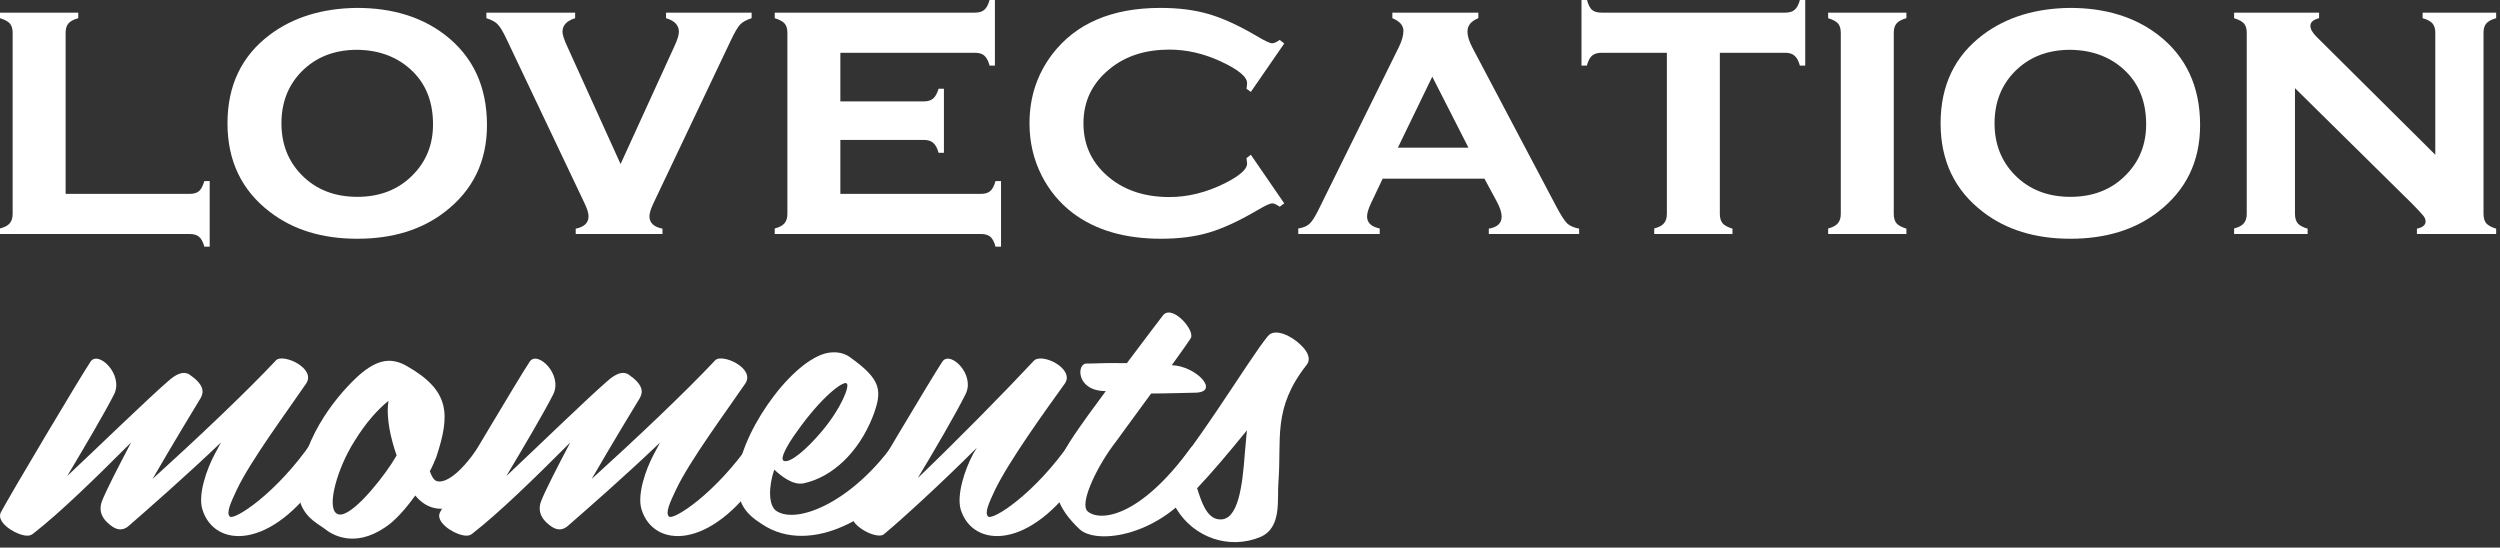
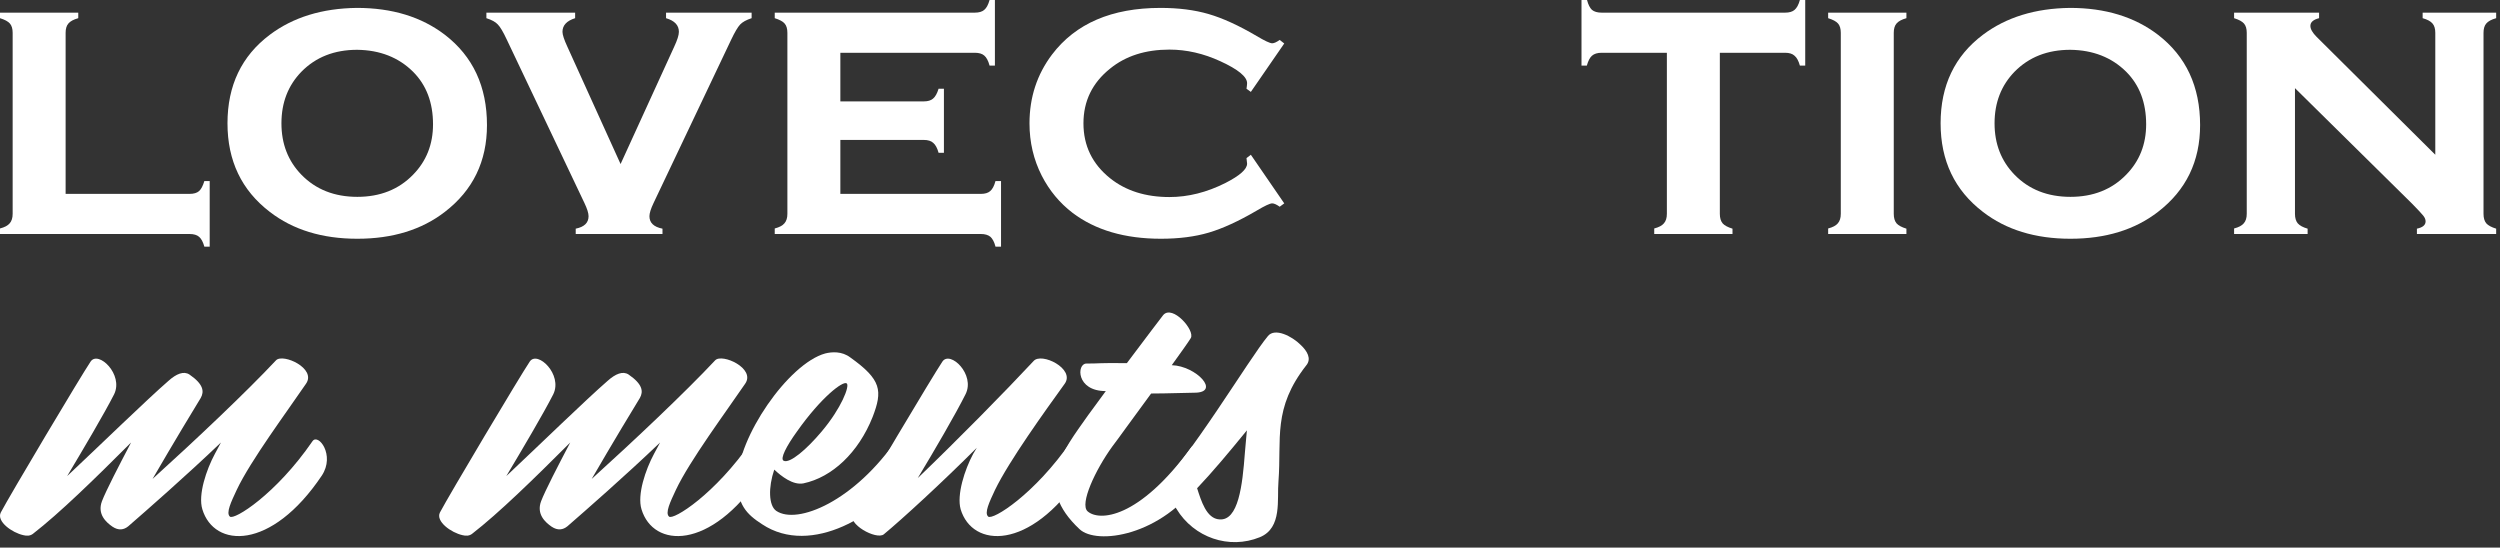
<svg xmlns="http://www.w3.org/2000/svg" width="315" height="69" viewBox="0 0 315 69" fill="none">
  <rect x="0" y="0" width="315" height="69" fill="#333333" stroke="none" />
  <g id="Group 3">
    <g id="Group 1">
      <g id="lovecation">
        <path id="Vector" d="M289.166 11.106V26.944C289.166 27.459 289.282 27.857 289.515 28.14C289.764 28.422 290.179 28.646 290.76 28.812V29.484H281.496V28.787C282.077 28.638 282.484 28.422 282.716 28.14C282.965 27.857 283.09 27.459 283.09 26.944V4.134C283.09 3.619 282.974 3.229 282.741 2.963C282.509 2.698 282.094 2.474 281.496 2.291V1.594H292.204V2.291C291.474 2.474 291.108 2.797 291.108 3.262C291.108 3.661 291.374 4.125 291.905 4.657L306.847 19.498V4.134C306.847 3.619 306.73 3.229 306.498 2.963C306.266 2.681 305.851 2.457 305.253 2.291V1.594H314.517V2.291C313.919 2.457 313.504 2.681 313.271 2.963C313.039 3.229 312.923 3.619 312.923 4.134V26.944C312.923 27.459 313.039 27.857 313.271 28.14C313.504 28.405 313.919 28.629 314.517 28.812V29.484H304.531V28.812C305.261 28.663 305.626 28.355 305.626 27.891C305.626 27.658 305.527 27.418 305.328 27.169C305.128 26.919 304.672 26.43 303.958 25.699L289.166 11.106Z" fill="white" />
        <path id="Vector_2" d="M260.827 0.996C265.26 0.996 268.954 2.125 271.909 4.383C275.445 7.105 277.213 10.899 277.213 15.763C277.213 20.329 275.445 23.973 271.909 26.695C268.987 28.953 265.31 30.082 260.877 30.082C256.444 30.082 252.767 28.953 249.845 26.695C246.292 23.973 244.516 20.254 244.516 15.539C244.516 10.774 246.292 7.056 249.845 4.383C252.784 2.175 256.444 1.046 260.827 0.996ZM260.852 6.275C257.98 6.275 255.639 7.197 253.83 9.04C252.153 10.766 251.314 12.933 251.314 15.539C251.314 18.129 252.153 20.287 253.83 22.014C255.639 23.873 257.988 24.803 260.877 24.803C263.749 24.803 266.09 23.873 267.899 22.014C269.576 20.304 270.415 18.187 270.415 15.664C270.415 12.924 269.576 10.716 267.899 9.04C266.073 7.23 263.724 6.309 260.852 6.275Z" fill="white" />
        <path id="Vector_3" d="M238.614 4.134V26.944C238.614 27.459 238.73 27.857 238.963 28.14C239.195 28.405 239.61 28.629 240.208 28.812V29.484H230.347V28.787C230.928 28.638 231.334 28.422 231.567 28.14C231.816 27.857 231.94 27.459 231.94 26.944V4.134C231.94 3.619 231.824 3.229 231.592 2.963C231.359 2.698 230.944 2.474 230.347 2.291V1.594H240.208V2.291C239.61 2.457 239.195 2.681 238.963 2.963C238.73 3.229 238.614 3.619 238.614 4.134Z" fill="white" />
        <path id="Vector_4" d="M216.7 6.649V26.944C216.7 27.459 216.816 27.857 217.049 28.14C217.281 28.405 217.696 28.629 218.294 28.812V29.484H208.433V28.787C209.014 28.638 209.42 28.422 209.653 28.14C209.902 27.857 210.026 27.459 210.026 26.944V6.649H201.809C201.277 6.649 200.871 6.773 200.588 7.022C200.323 7.255 200.107 7.67 199.941 8.268H199.269V0H199.966C200.115 0.581 200.323 0.996 200.588 1.245C200.871 1.478 201.277 1.594 201.809 1.594H224.918C225.449 1.594 225.848 1.478 226.113 1.245C226.396 1.013 226.62 0.598 226.786 0H227.458V8.268H226.786C226.62 7.67 226.396 7.255 226.113 7.022C225.848 6.773 225.449 6.649 224.918 6.649H216.7Z" fill="white" />
-         <path id="Vector_5" d="M187.042 22.512H174.217L172.772 25.55C172.424 26.28 172.25 26.853 172.25 27.268C172.25 28.065 172.781 28.571 173.843 28.787V29.484H163.583V28.787C164.214 28.688 164.679 28.497 164.978 28.214C165.293 27.932 165.659 27.376 166.074 26.546L176.259 5.927C176.641 5.146 176.832 4.466 176.832 3.885C176.832 3.204 176.367 2.673 175.437 2.291V1.594H186.27V2.291C185.356 2.656 184.9 3.221 184.9 3.984C184.9 4.532 185.107 5.205 185.522 6.001L196.081 25.998C196.662 27.094 197.119 27.808 197.451 28.14C197.783 28.455 198.289 28.679 198.97 28.812V29.484H187.589V28.812C188.668 28.629 189.208 28.123 189.208 27.293C189.208 26.778 189 26.139 188.585 25.375L187.042 22.512ZM185.024 18.602L180.467 9.662L176.134 18.602H185.024Z" fill="white" />
        <path id="Vector_6" d="M157.607 19.498L161.815 25.625L161.243 26.048C160.844 25.766 160.529 25.625 160.296 25.625C160.014 25.625 159.358 25.932 158.329 26.546C156.055 27.874 154.046 28.795 152.303 29.31C150.56 29.825 148.551 30.082 146.276 30.082C141.728 30.082 138.017 28.995 135.145 26.82C133.518 25.575 132.223 24.014 131.26 22.138C130.231 20.113 129.716 17.913 129.716 15.539C129.716 12.269 130.663 9.38 132.555 6.873C135.527 2.955 140.084 0.996 146.227 0.996C148.501 0.996 150.518 1.253 152.278 1.768C154.054 2.283 156.071 3.204 158.329 4.532C159.358 5.146 160.014 5.454 160.296 5.454C160.529 5.454 160.844 5.312 161.243 5.03L161.815 5.479L157.607 11.58L157.059 11.181C157.076 10.982 157.092 10.857 157.109 10.808C157.125 10.658 157.134 10.55 157.134 10.484C157.134 9.67 156.013 8.749 153.772 7.72C151.647 6.74 149.505 6.25 147.347 6.25C144.326 6.25 141.835 7.047 139.876 8.641C137.635 10.434 136.515 12.733 136.515 15.539C136.515 18.361 137.635 20.669 139.876 22.462C141.852 24.039 144.342 24.828 147.347 24.828C149.705 24.828 152.054 24.238 154.395 23.06C156.221 22.13 157.134 21.316 157.134 20.619C157.134 20.586 157.109 20.354 157.059 19.922L157.607 19.498Z" fill="white" />
        <path id="Vector_7" d="M105.885 17.631V24.429H123.59C124.105 24.429 124.495 24.313 124.761 24.081C125.043 23.848 125.267 23.425 125.433 22.811H126.13V31.078H125.433C125.284 30.497 125.068 30.082 124.786 29.833C124.503 29.601 124.105 29.484 123.59 29.484H97.617V28.787C98.198 28.638 98.605 28.422 98.837 28.14C99.086 27.857 99.211 27.459 99.211 26.944V4.134C99.211 3.619 99.095 3.229 98.862 2.963C98.63 2.698 98.215 2.474 97.617 2.291V1.594H122.818C123.35 1.594 123.748 1.478 124.014 1.245C124.296 1.013 124.52 0.598 124.686 0H125.358V8.268H124.686C124.52 7.653 124.296 7.23 124.014 6.998C123.748 6.765 123.35 6.649 122.818 6.649H105.885V12.775H116.394C116.908 12.775 117.298 12.659 117.564 12.426C117.846 12.194 118.079 11.779 118.261 11.181H118.934V19.25H118.261C118.095 18.652 117.871 18.237 117.589 18.004C117.323 17.755 116.925 17.631 116.394 17.631H105.885Z" fill="white" />
        <path id="Vector_8" d="M78.193 20.669L84.942 5.902C85.34 5.055 85.54 4.424 85.54 4.009C85.54 3.179 85 2.606 83.921 2.291V1.594H94.704V2.291C94.04 2.507 93.558 2.772 93.259 3.088C92.96 3.403 92.579 4.051 92.114 5.03L82.352 25.575C82.003 26.305 81.829 26.861 81.829 27.243C81.829 28.073 82.377 28.596 83.473 28.812V29.484H72.54V28.812C73.62 28.596 74.159 28.073 74.159 27.243C74.159 26.861 73.985 26.305 73.636 25.575L63.874 5.03C63.41 4.034 63.028 3.387 62.729 3.088C62.447 2.772 61.965 2.507 61.285 2.291V1.594H72.466V2.291C71.403 2.623 70.872 3.196 70.872 4.009C70.872 4.375 71.08 5.005 71.495 5.902L78.193 20.669Z" fill="white" />
        <path id="Vector_9" d="M44.974 0.996C49.406 0.996 53.1 2.125 56.055 4.383C59.591 7.105 61.359 10.899 61.359 15.763C61.359 20.329 59.591 23.973 56.055 26.695C53.133 28.953 49.456 30.082 45.023 30.082C40.591 30.082 36.914 28.953 33.992 26.695C30.439 23.973 28.663 20.254 28.663 15.539C28.663 10.774 30.439 7.056 33.992 4.383C36.93 2.175 40.591 1.046 44.974 0.996ZM44.998 6.275C42.127 6.275 39.786 7.197 37.976 9.04C36.299 10.766 35.461 12.933 35.461 15.539C35.461 18.129 36.299 20.287 37.976 22.014C39.786 23.873 42.135 24.803 45.023 24.803C47.895 24.803 50.236 23.873 52.046 22.014C53.723 20.304 54.561 18.187 54.561 15.664C54.561 12.924 53.723 10.716 52.046 9.04C50.22 7.23 47.871 6.309 44.998 6.275Z" fill="white" />
        <path id="Vector_10" d="M8.268 24.429H23.881C24.413 24.429 24.811 24.313 25.077 24.081C25.342 23.848 25.566 23.425 25.749 22.811H26.421V31.078H25.749C25.583 30.48 25.359 30.065 25.077 29.833C24.811 29.601 24.413 29.484 23.881 29.484H0V28.787C0.581 28.638 0.988 28.422 1.22 28.14C1.469 27.857 1.594 27.459 1.594 26.944V4.134C1.594 3.619 1.478 3.229 1.245 2.963C1.013 2.698 0.598 2.474 0 2.291V1.594H9.861V2.291C9.264 2.457 8.849 2.681 8.616 2.963C8.384 3.229 8.268 3.619 8.268 4.134V24.429Z" fill="white" />
      </g>
    </g>
    <g id="Group 2">
      <g id="moments">
        <path id="Vector_11" d="M163.892 43.463C164.708 44.228 165.269 45.197 164.606 46.013C160.322 51.47 161.495 55.295 161.087 60.65C160.883 62.894 161.597 66.515 158.741 67.688C154.865 69.269 150.428 67.739 148.235 64.118C148.031 63.812 148.031 63.71 147.929 63.506C147.215 63.659 144.206 63.353 145.022 62.537C149.969 57.743 157.364 45.197 159.761 42.341C160.628 41.27 162.77 42.341 163.892 43.463ZM153.641 65.444C156.038 65.648 156.548 61.16 156.854 57.08C156.956 56.111 157.007 55.142 157.109 54.224C154.865 56.978 152.774 59.477 150.836 61.517C151.346 63.098 152.009 65.342 153.641 65.444Z" fill="white" />
        <path id="Vector_12" d="M147.643 46.013C150.754 46.115 153.865 49.481 150.499 49.481C149.683 49.481 147.082 49.583 145.042 49.583C142.849 52.541 140.707 55.55 140.146 56.264C138.004 59.222 136.015 63.506 137.035 64.424C138.463 65.699 143.461 65.444 150.091 56.366C150.754 55.448 153.406 57.488 151.315 60.497C146.368 67.586 138.157 68.708 136.015 66.668C130.252 61.262 133.822 56.978 137.086 52.337C137.596 51.623 138.412 50.552 139.33 49.277C135.556 49.277 135.658 45.809 136.882 45.809C138.565 45.809 138.514 45.707 141.982 45.758C144.226 42.749 146.419 39.893 146.572 39.689C147.745 38.363 150.601 41.627 150.04 42.596C149.734 43.106 148.816 44.381 147.643 46.013Z" fill="white" />
        <path id="Vector_13" d="M107.424 64.577C108.546 62.435 117.573 47.288 118.746 45.554C119.715 44.126 122.928 47.186 121.653 49.685C120.378 52.235 117.726 56.774 115.635 60.242C120.837 55.244 126.702 49.277 130.221 45.503C131.19 44.33 135.525 46.472 134.148 48.359C131.649 51.827 127.161 58.049 125.376 61.721C124.662 63.251 123.999 64.628 124.509 65.087C125.07 65.597 130.374 62.282 134.964 55.601C135.678 54.53 137.871 57.284 136.137 59.936C129.762 69.422 122.52 69.065 121.041 64.169C120.531 62.333 121.551 59.171 122.622 57.182C122.775 56.927 122.928 56.672 123.081 56.417C118.695 60.803 113.697 65.393 111.351 67.331C110.433 68.045 106.659 66.056 107.424 64.577Z" fill="white" />
        <path id="Vector_14" d="M103.983 44.534C104.799 44.33 106.074 44.228 107.145 45.044C111.072 47.849 111.225 49.226 109.95 52.541C108.165 57.029 104.85 60.14 101.229 60.905C99.903 61.16 98.424 59.987 97.557 59.171C96.792 61.415 96.843 63.71 97.812 64.373C100.464 66.158 107.706 63.149 113.112 55.193C113.622 54.428 116.274 56.417 114.234 59.579C110.919 64.781 102.249 70.187 96.027 66.056C94.038 64.781 92.916 63.557 92.916 60.548C92.916 55.142 99.342 45.809 103.983 44.534ZM100.413 54.377C99.087 56.213 98.271 57.794 98.73 58.049C99.495 58.457 101.637 56.621 103.524 54.377C106.023 51.419 107.094 48.614 106.686 48.308C106.227 47.951 103.473 50.042 100.413 54.377Z" fill="white" />
        <path id="Vector_15" d="M94.7 55.601C95.414 54.53 97.607 57.335 95.873 59.936C89.498 69.422 82.307 69.065 80.828 64.169C80.267 62.333 81.338 59.171 82.409 57.182C82.664 56.723 82.919 56.213 83.174 55.754C78.686 60.038 73.841 64.271 71.495 66.311C70.934 66.77 70.271 66.872 69.506 66.362C68.69 65.801 67.568 64.781 68.18 63.149C68.69 61.823 70.271 58.763 71.852 55.754C67.211 60.395 62.876 64.628 59.459 67.28C59.102 67.535 58.694 67.535 58.286 67.433C56.858 67.127 54.869 65.699 55.43 64.577C56.552 62.435 65.579 47.288 66.752 45.554C67.721 44.126 70.934 47.186 69.71 49.685C68.435 52.184 65.834 56.57 63.794 59.987C67.976 56.06 73.841 50.348 76.544 48.002C77.564 47.084 78.482 46.727 79.196 47.186C80.981 48.41 81.083 49.328 80.624 50.144C79.961 51.215 77.156 55.856 74.555 60.344C79.961 55.448 86.336 49.43 90.11 45.401C90.977 44.483 95.261 46.421 93.884 48.359C91.487 51.878 86.897 58.049 85.163 61.721C84.449 63.251 83.786 64.628 84.296 65.087C84.806 65.597 90.11 62.282 94.7 55.601Z" fill="white" />
-         <path id="Vector_16" d="M60.839 55.448C61.247 54.734 64.001 56.723 62.012 59.834C60.176 62.588 55.535 66.311 52.322 62.435C51.149 64.067 49.772 65.648 48.497 66.464C44.57 69.116 41.765 67.331 40.898 66.617C40.031 65.954 37.379 64.781 37.634 61.364C38.195 54.632 42.989 49.277 45.284 47.237C47.63 45.197 49.364 45.044 51.251 46.115C56.708 49.226 56.759 52.184 54.974 57.59C54.77 58.1 54.515 58.712 54.158 59.375C54.362 59.936 54.617 60.446 54.974 60.599C56.045 61.007 58.187 59.681 60.839 55.448ZM42.377 64.679C43.754 65.75 47.63 61.007 49.313 58.457C49.517 58.151 49.721 57.794 49.976 57.386C49.262 55.346 48.599 52.592 48.956 50.501C47.681 51.521 46.151 53.153 44.621 55.652C42.53 58.967 41.153 63.761 42.377 64.679Z" fill="white" />
        <path id="Vector_17" d="M39.367 55.601C40.081 54.53 42.274 57.335 40.54 59.936C34.165 69.422 26.974 69.065 25.495 64.169C24.934 62.333 26.005 59.171 27.076 57.182C27.331 56.723 27.586 56.213 27.841 55.754C23.353 60.038 18.508 64.271 16.162 66.311C15.601 66.77 14.938 66.872 14.173 66.362C13.357 65.801 12.235 64.781 12.847 63.149C13.357 61.823 14.938 58.763 16.519 55.754C11.878 60.395 7.543 64.628 4.126 67.28C3.769 67.535 3.361 67.535 2.953 67.433C1.525 67.127 -0.464 65.699 0.097 64.577C1.219 62.435 10.246 47.288 11.419 45.554C12.388 44.126 15.601 47.186 14.377 49.685C13.102 52.184 10.501 56.57 8.461 59.987C12.643 56.06 18.508 50.348 21.211 48.002C22.231 47.084 23.149 46.727 23.863 47.186C25.648 48.41 25.75 49.328 25.291 50.144C24.628 51.215 21.823 55.856 19.222 60.344C24.628 55.448 31.003 49.43 34.777 45.401C35.644 44.483 39.928 46.421 38.551 48.359C36.154 51.878 31.564 58.049 29.83 61.721C29.116 63.251 28.453 64.628 28.963 65.087C29.473 65.597 34.777 62.282 39.367 55.601Z" fill="white" />
      </g>
    </g>
  </g>
</svg>